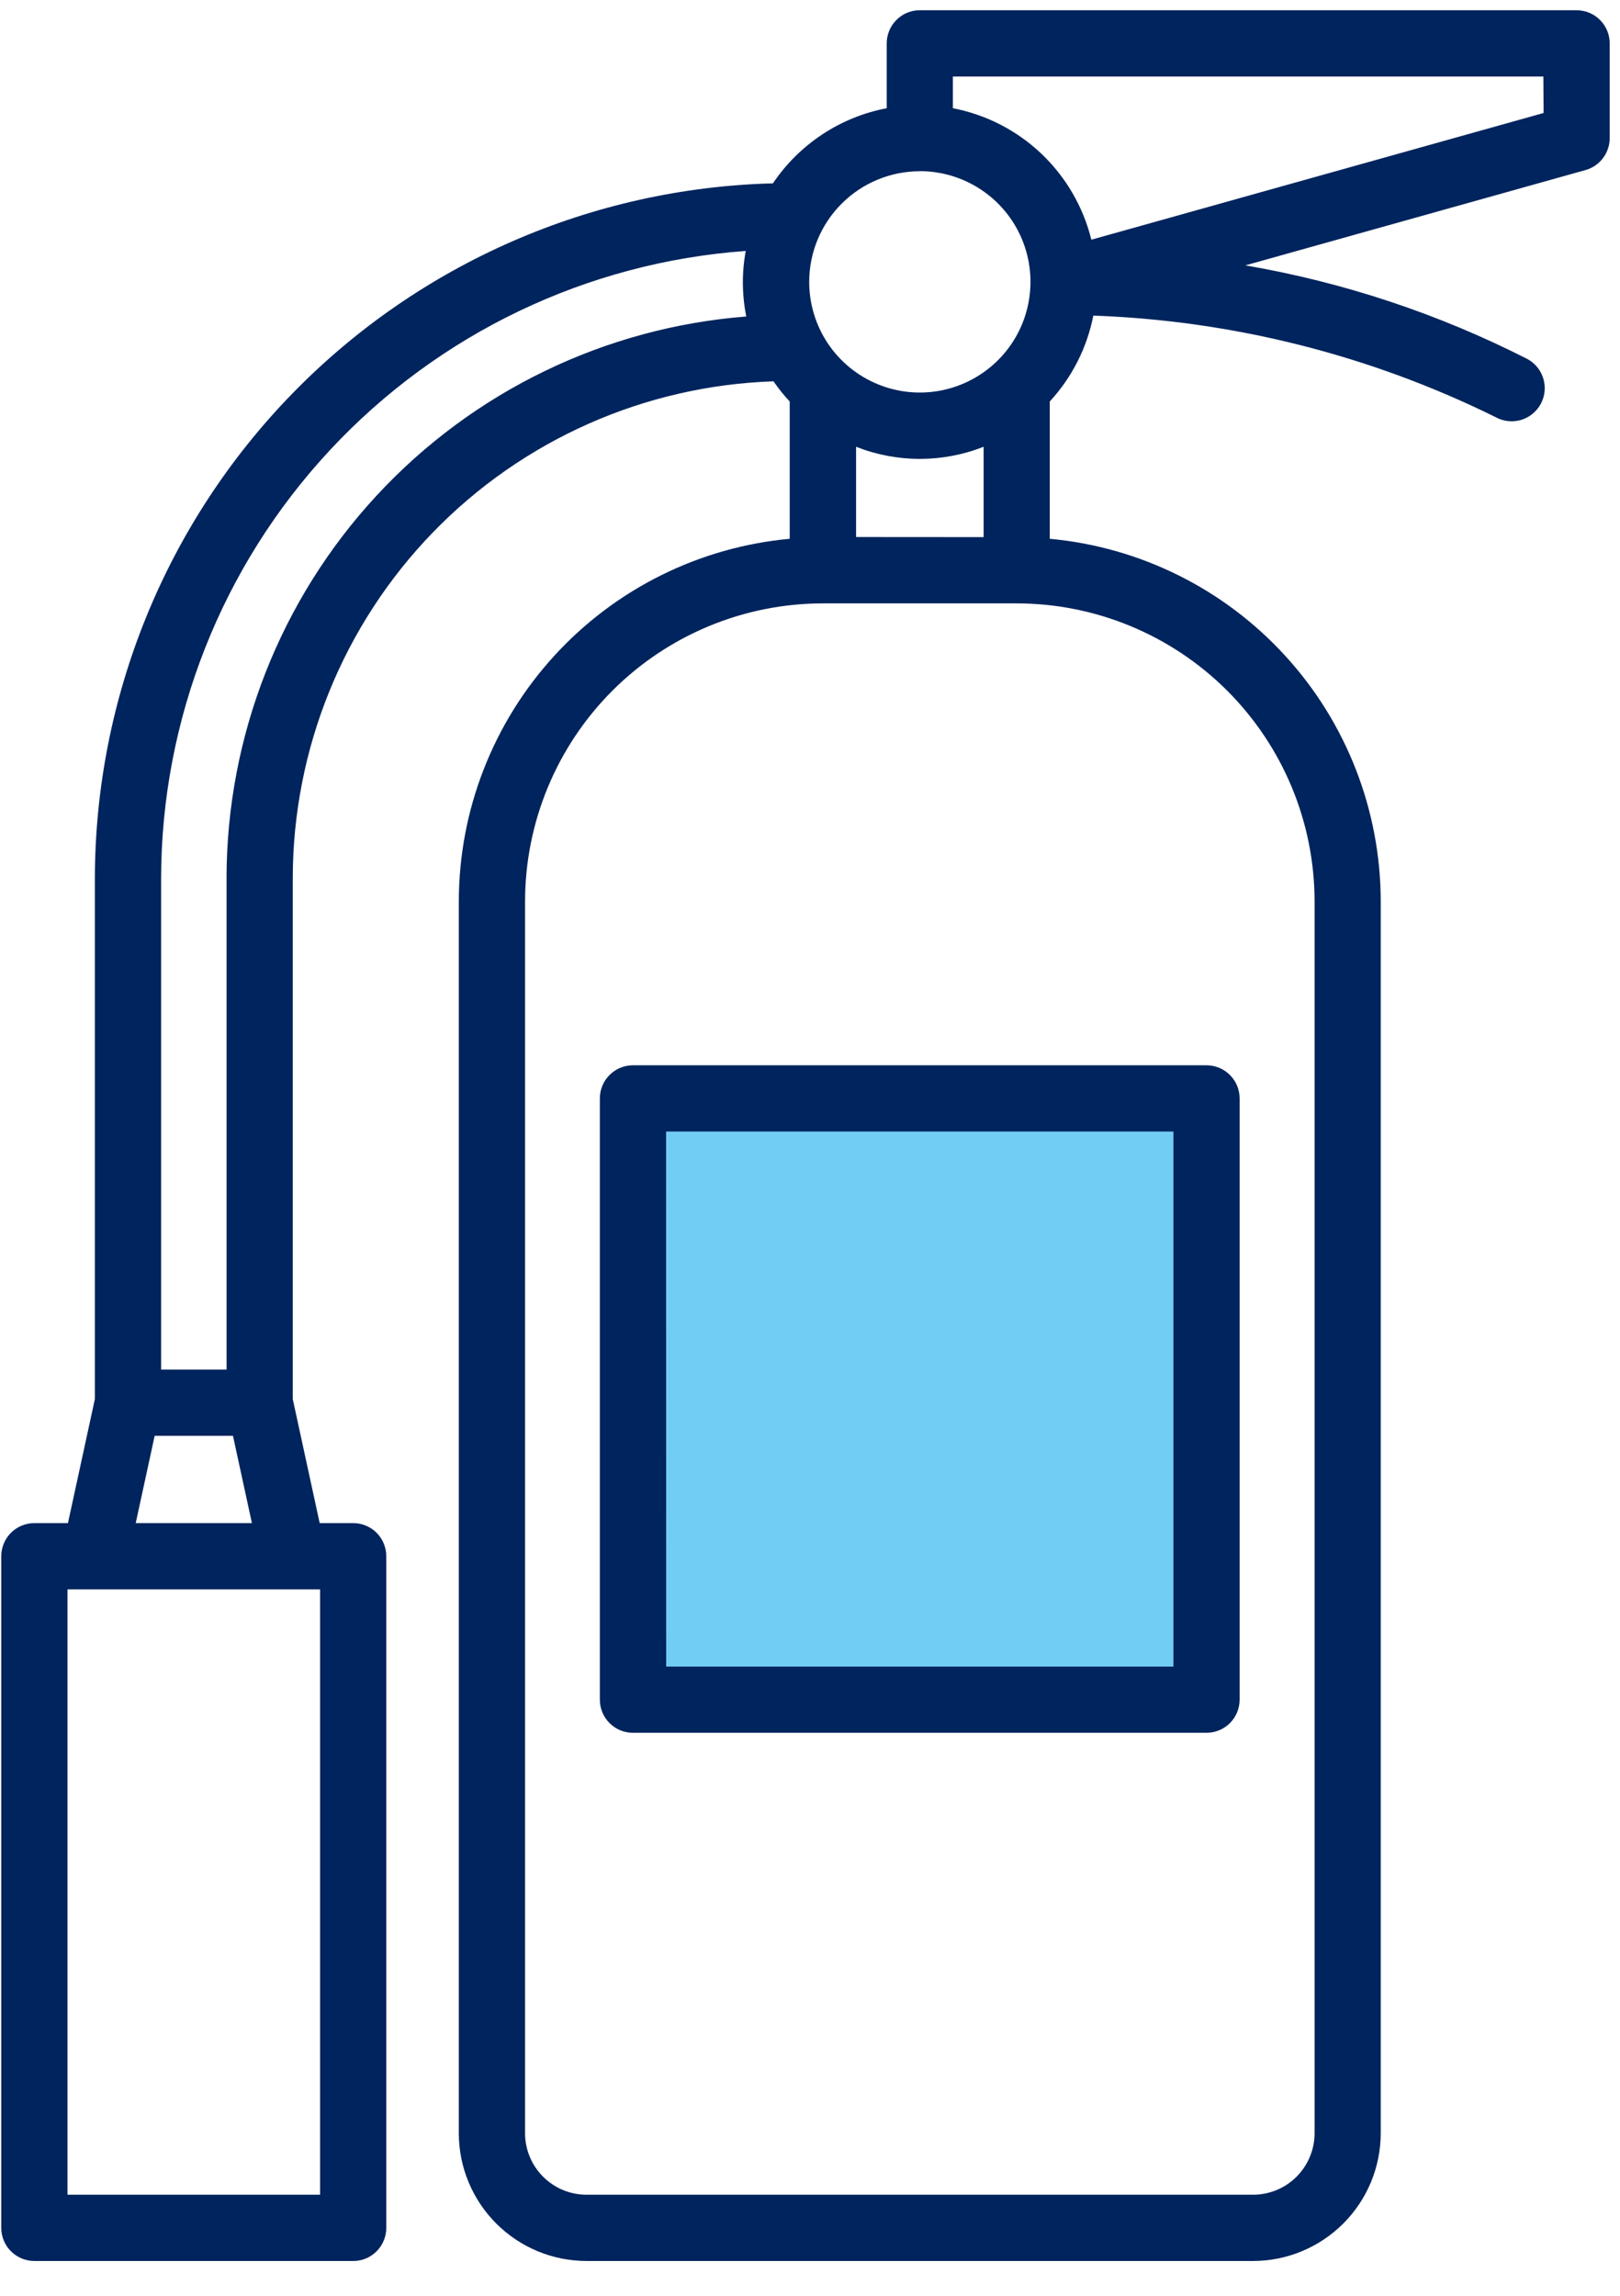
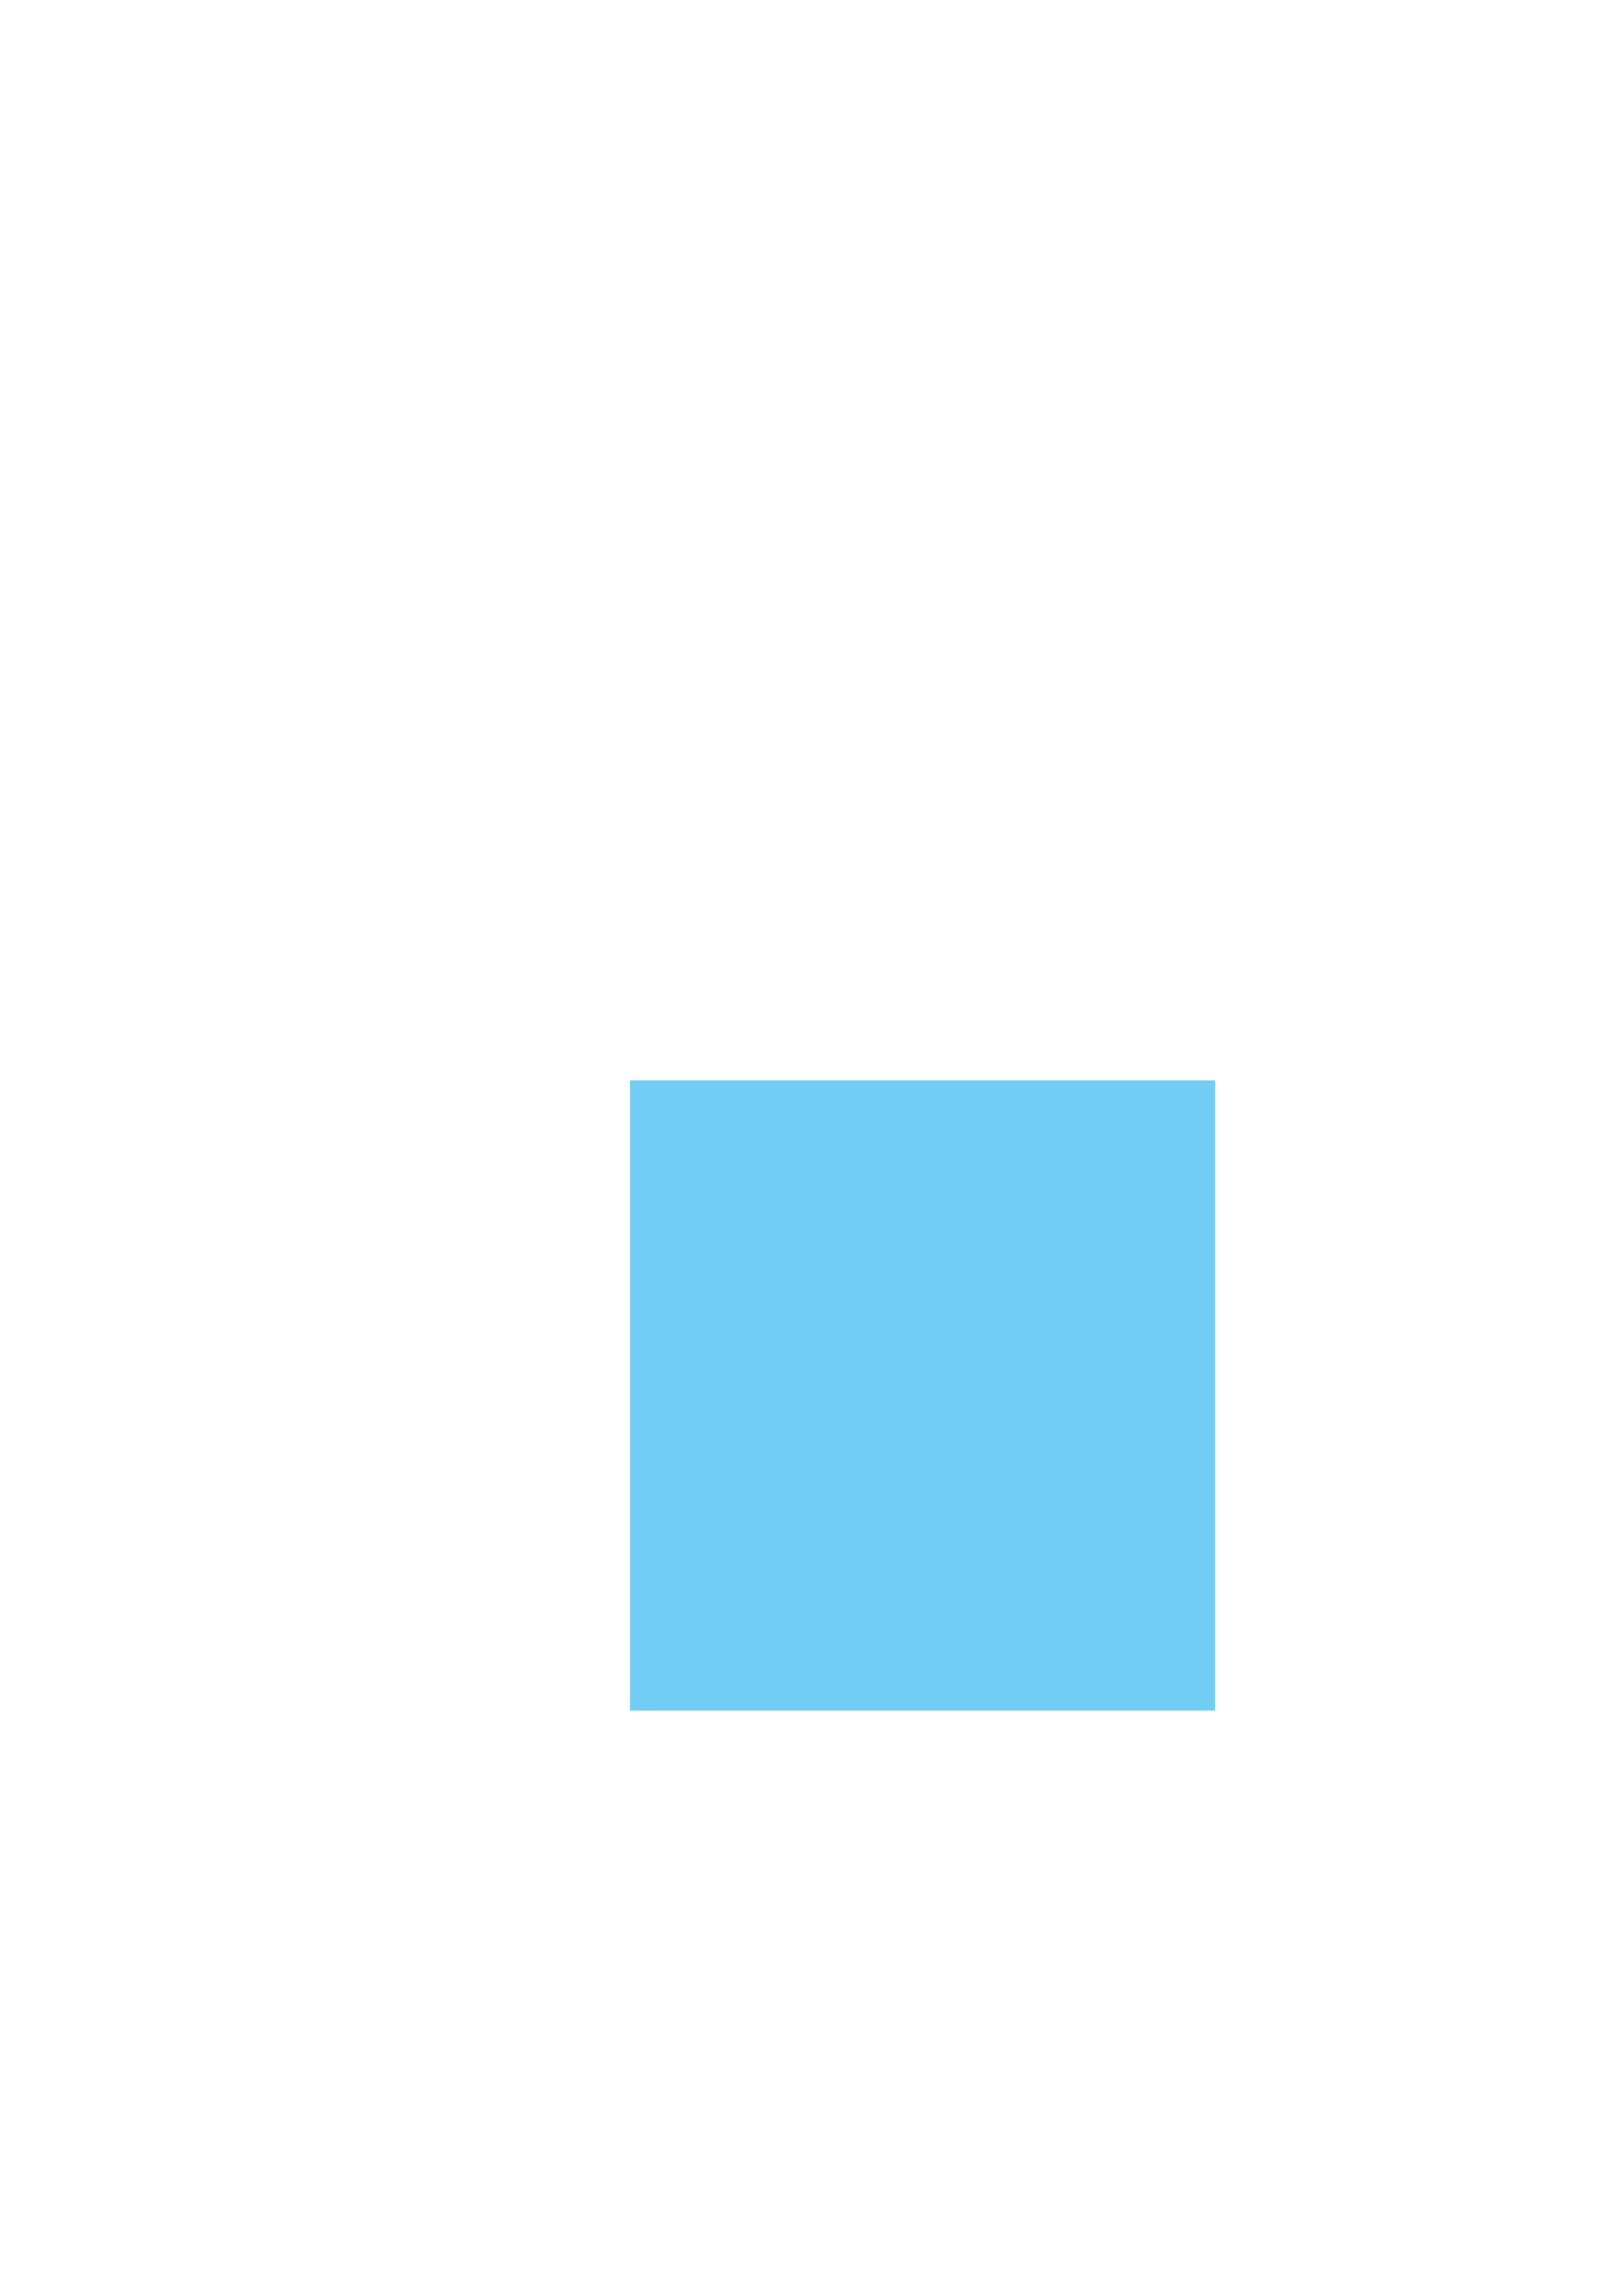
<svg xmlns="http://www.w3.org/2000/svg" width="36" height="51" viewBox="0 0 36 51" fill="none">
  <rect x="14" y="24" width="13" height="14" fill="#72CDF4" />
-   <path d="M35.035 0.228H20.441C20.345 0.227 20.249 0.246 20.159 0.283C20.07 0.32 19.989 0.375 19.921 0.443C19.852 0.511 19.798 0.592 19.761 0.682C19.724 0.771 19.705 0.867 19.705 0.964V2.404C19.194 2.501 18.708 2.699 18.274 2.985C17.84 3.272 17.467 3.641 17.176 4.073C13.147 4.178 9.319 5.85 6.504 8.735C3.69 11.62 2.113 15.489 2.108 19.52V31.081L1.51 33.835H0.764C0.569 33.835 0.382 33.913 0.244 34.05C0.106 34.188 0.028 34.376 0.028 34.571V49.492C0.028 49.687 0.106 49.874 0.244 50.012C0.382 50.15 0.569 50.227 0.764 50.227H7.848C7.945 50.228 8.04 50.209 8.13 50.172C8.219 50.135 8.3 50.08 8.369 50.012C8.437 49.944 8.491 49.863 8.528 49.773C8.565 49.684 8.584 49.588 8.584 49.492V34.571C8.584 34.474 8.565 34.379 8.528 34.289C8.491 34.2 8.437 34.119 8.369 34.05C8.3 33.982 8.219 33.928 8.13 33.891C8.04 33.854 7.945 33.835 7.848 33.835H7.104L6.506 31.081V19.502C6.51 16.638 7.626 13.886 9.619 11.828C11.612 9.771 14.326 8.567 17.189 8.471C17.298 8.629 17.418 8.779 17.549 8.919V11.969C15.541 12.154 13.674 13.082 12.314 14.572C10.954 16.061 10.198 18.005 10.196 20.022V47.389C10.196 48.141 10.496 48.863 11.028 49.395C11.56 49.927 12.282 50.227 13.034 50.227H27.844C28.597 50.227 29.318 49.927 29.851 49.395C30.383 48.863 30.682 48.141 30.683 47.389V20.022C30.68 18.005 29.925 16.061 28.564 14.572C27.204 13.082 25.337 12.154 23.328 11.969V8.919C23.821 8.385 24.156 7.725 24.296 7.011C27.401 7.122 30.448 7.89 33.234 9.266C33.405 9.361 33.606 9.384 33.794 9.331C33.981 9.277 34.14 9.151 34.235 8.98C34.33 8.81 34.353 8.608 34.299 8.421C34.246 8.233 34.12 8.074 33.949 7.979C31.974 6.973 29.859 6.27 27.675 5.895L35.233 3.778C35.388 3.735 35.524 3.642 35.621 3.514C35.718 3.386 35.771 3.23 35.771 3.069V0.966C35.771 0.87 35.753 0.774 35.716 0.684C35.679 0.594 35.625 0.513 35.556 0.444C35.488 0.375 35.407 0.321 35.317 0.284C35.228 0.247 35.132 0.228 35.035 0.228ZM20.441 3.802C20.927 3.802 21.403 3.947 21.807 4.217C22.212 4.487 22.527 4.871 22.713 5.321C22.899 5.77 22.947 6.264 22.852 6.741C22.758 7.218 22.523 7.657 22.179 8C21.835 8.344 21.397 8.578 20.92 8.673C20.443 8.768 19.949 8.719 19.5 8.533C19.05 8.347 18.666 8.032 18.396 7.628C18.126 7.223 17.982 6.748 17.982 6.261C17.983 5.61 18.242 4.985 18.703 4.525C19.163 4.064 19.788 3.805 20.439 3.804L20.441 3.802ZM19.024 11.93V9.925C19.935 10.284 20.947 10.284 21.858 9.925V11.932L19.024 11.93ZM7.113 48.755H1.5V35.307H7.113V48.755ZM3.016 33.835L3.437 31.896H5.177L5.598 33.835H3.016ZM5.035 19.502V30.424H3.58V19.52C3.584 15.984 4.926 12.581 7.336 9.995C9.747 7.408 13.046 5.829 16.572 5.575C16.483 6.056 16.487 6.551 16.584 7.031C13.444 7.276 10.511 8.696 8.37 11.008C6.23 13.319 5.039 16.352 5.034 19.502H5.035ZM29.213 20.022V47.389C29.213 47.751 29.068 48.099 28.812 48.355C28.556 48.611 28.209 48.755 27.846 48.755H13.034C12.672 48.755 12.325 48.611 12.069 48.355C11.812 48.099 11.668 47.751 11.668 47.389V20.022C11.67 18.267 12.368 16.585 13.608 15.344C14.849 14.103 16.532 13.405 18.286 13.404H22.592C24.347 13.405 26.03 14.103 27.271 15.343C28.513 16.584 29.211 18.267 29.213 20.022ZM34.302 2.51L24.252 5.325C24.072 4.595 23.686 3.932 23.141 3.414C22.596 2.897 21.914 2.546 21.175 2.404V1.7H34.297L34.302 2.51Z" fill="#00245D" />
-   <path d="M13.33 24.401V37.758C13.33 37.854 13.349 37.95 13.386 38.039C13.423 38.129 13.477 38.21 13.546 38.278C13.614 38.346 13.695 38.401 13.784 38.438C13.874 38.475 13.969 38.494 14.066 38.493H26.811C27.007 38.493 27.194 38.416 27.332 38.278C27.47 38.14 27.547 37.953 27.547 37.758V24.401C27.547 24.206 27.47 24.019 27.332 23.881C27.194 23.743 27.007 23.665 26.811 23.665H14.068C13.971 23.665 13.875 23.683 13.786 23.72C13.696 23.757 13.615 23.811 13.546 23.88C13.478 23.948 13.423 24.029 13.386 24.119C13.349 24.208 13.33 24.304 13.33 24.401ZM14.802 25.137H26.076V37.022H14.804L14.802 25.137Z" fill="#00245D" />
</svg>